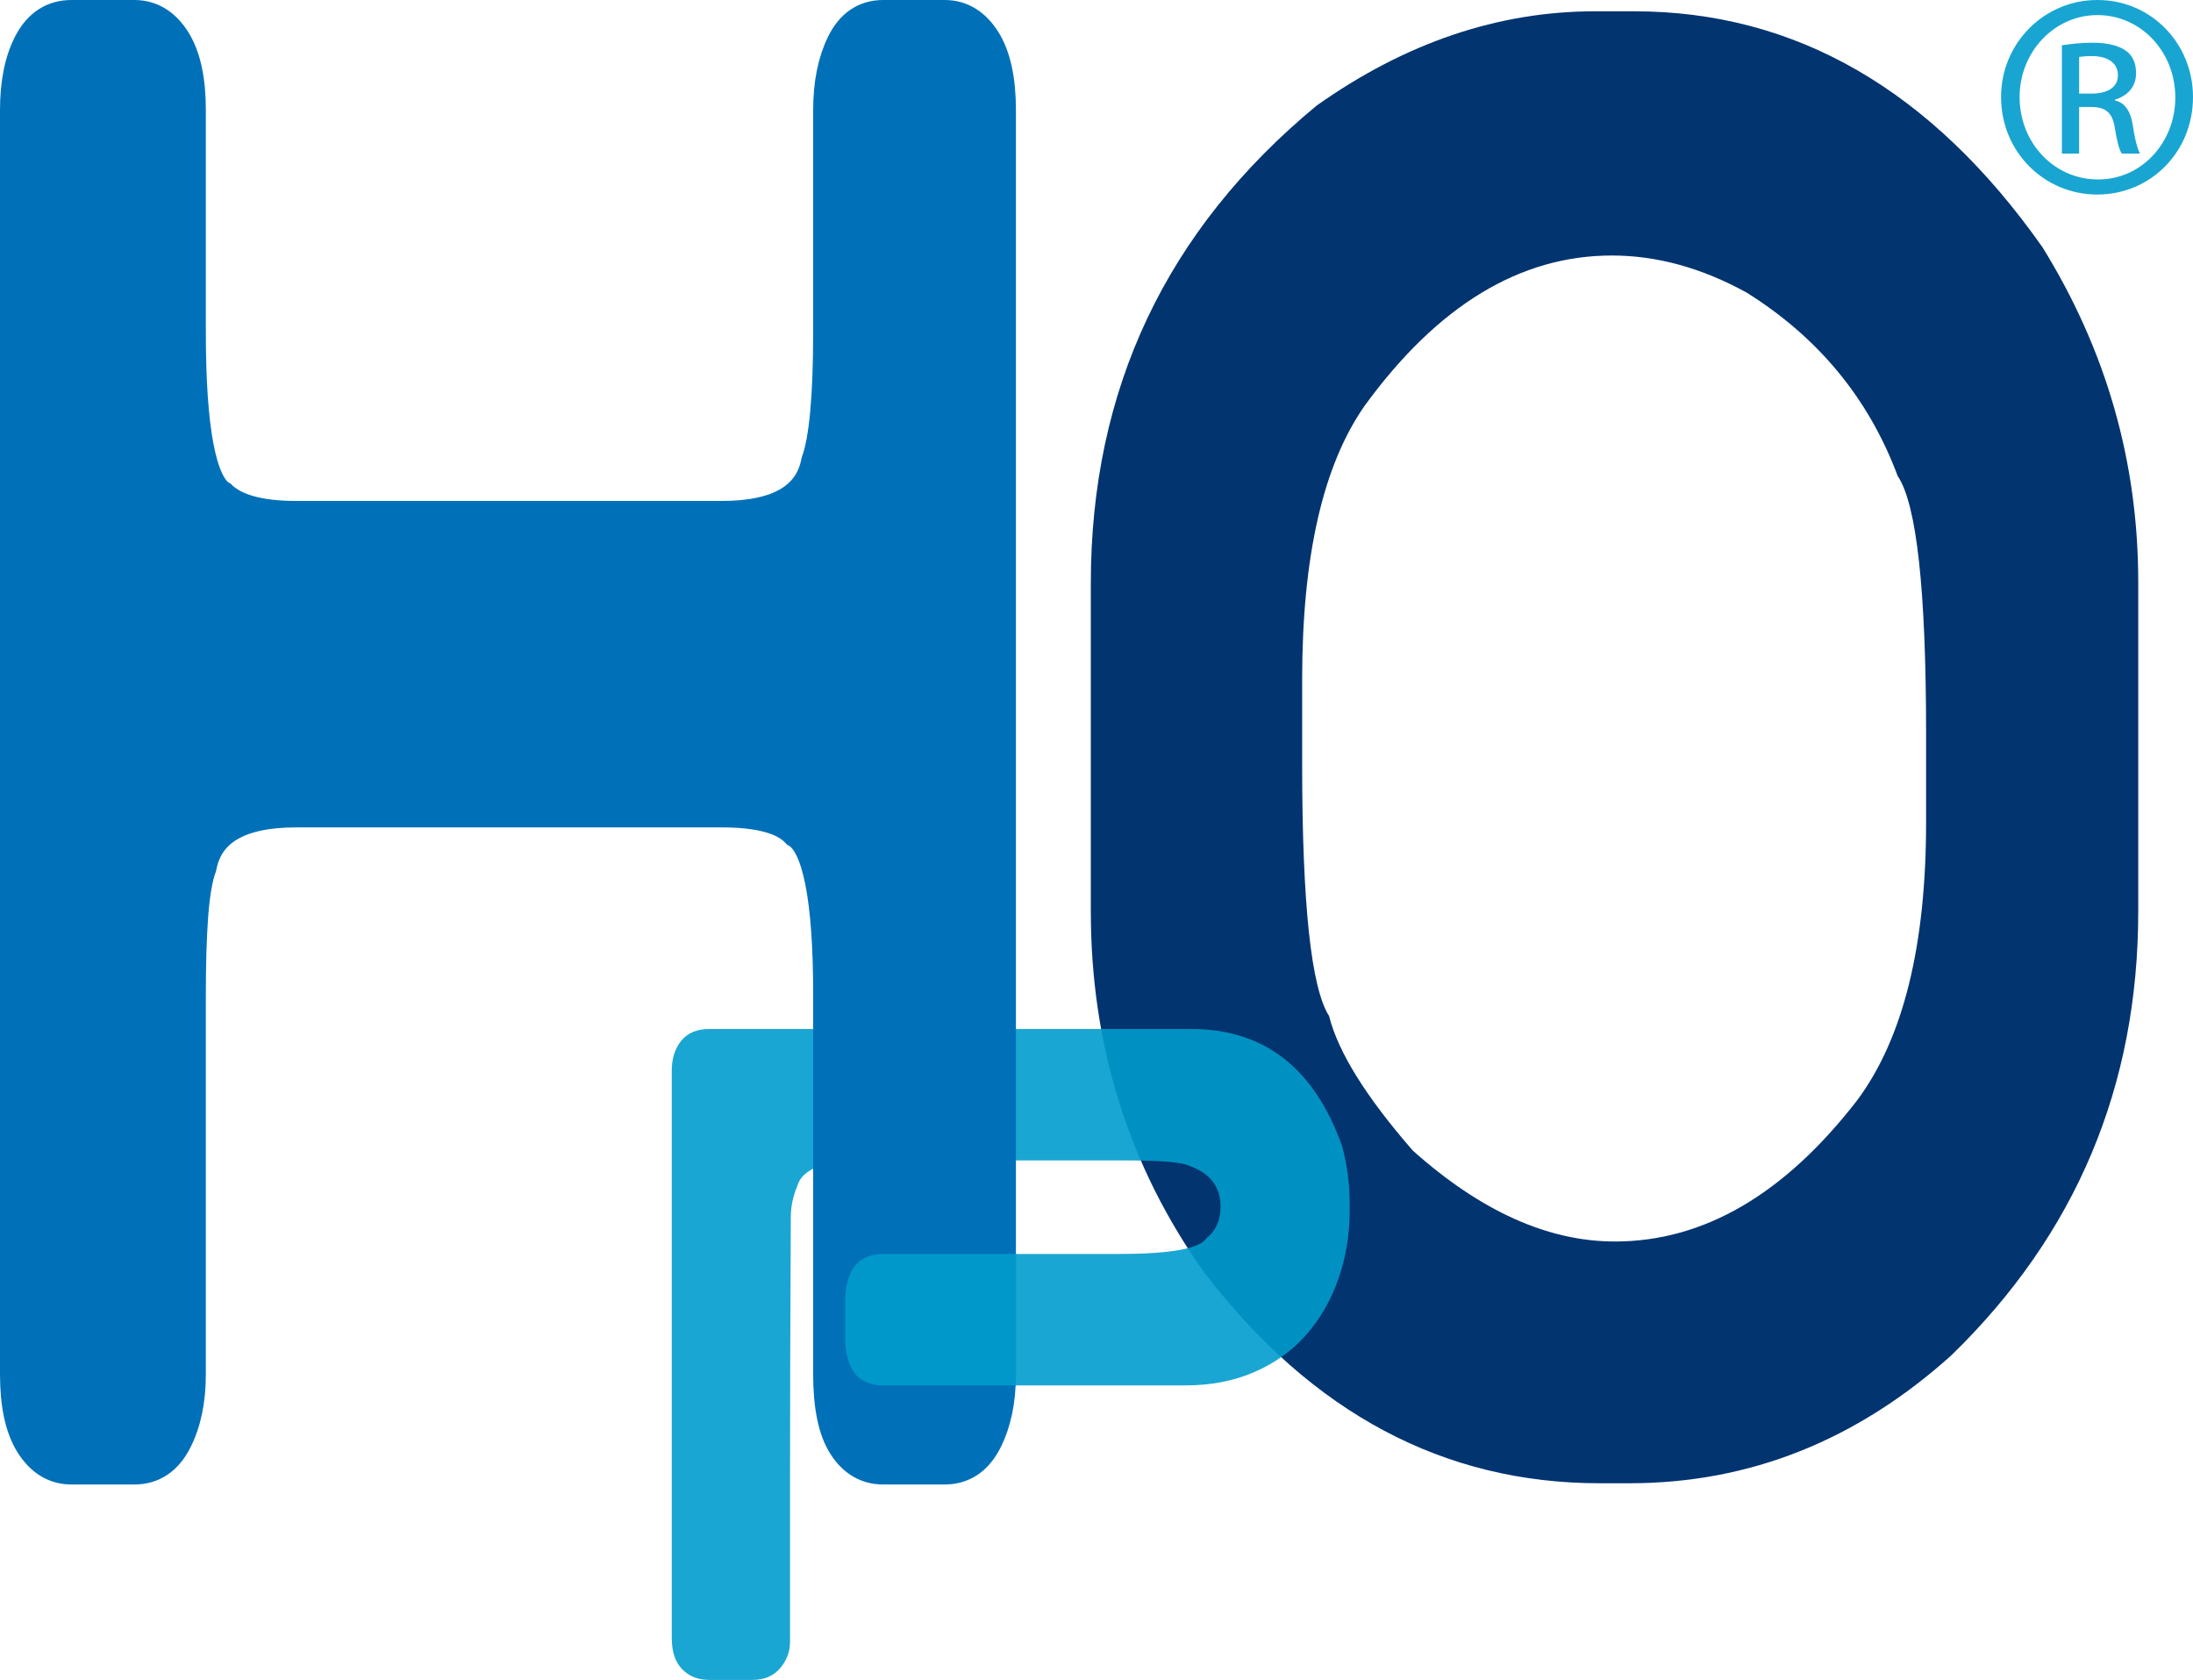
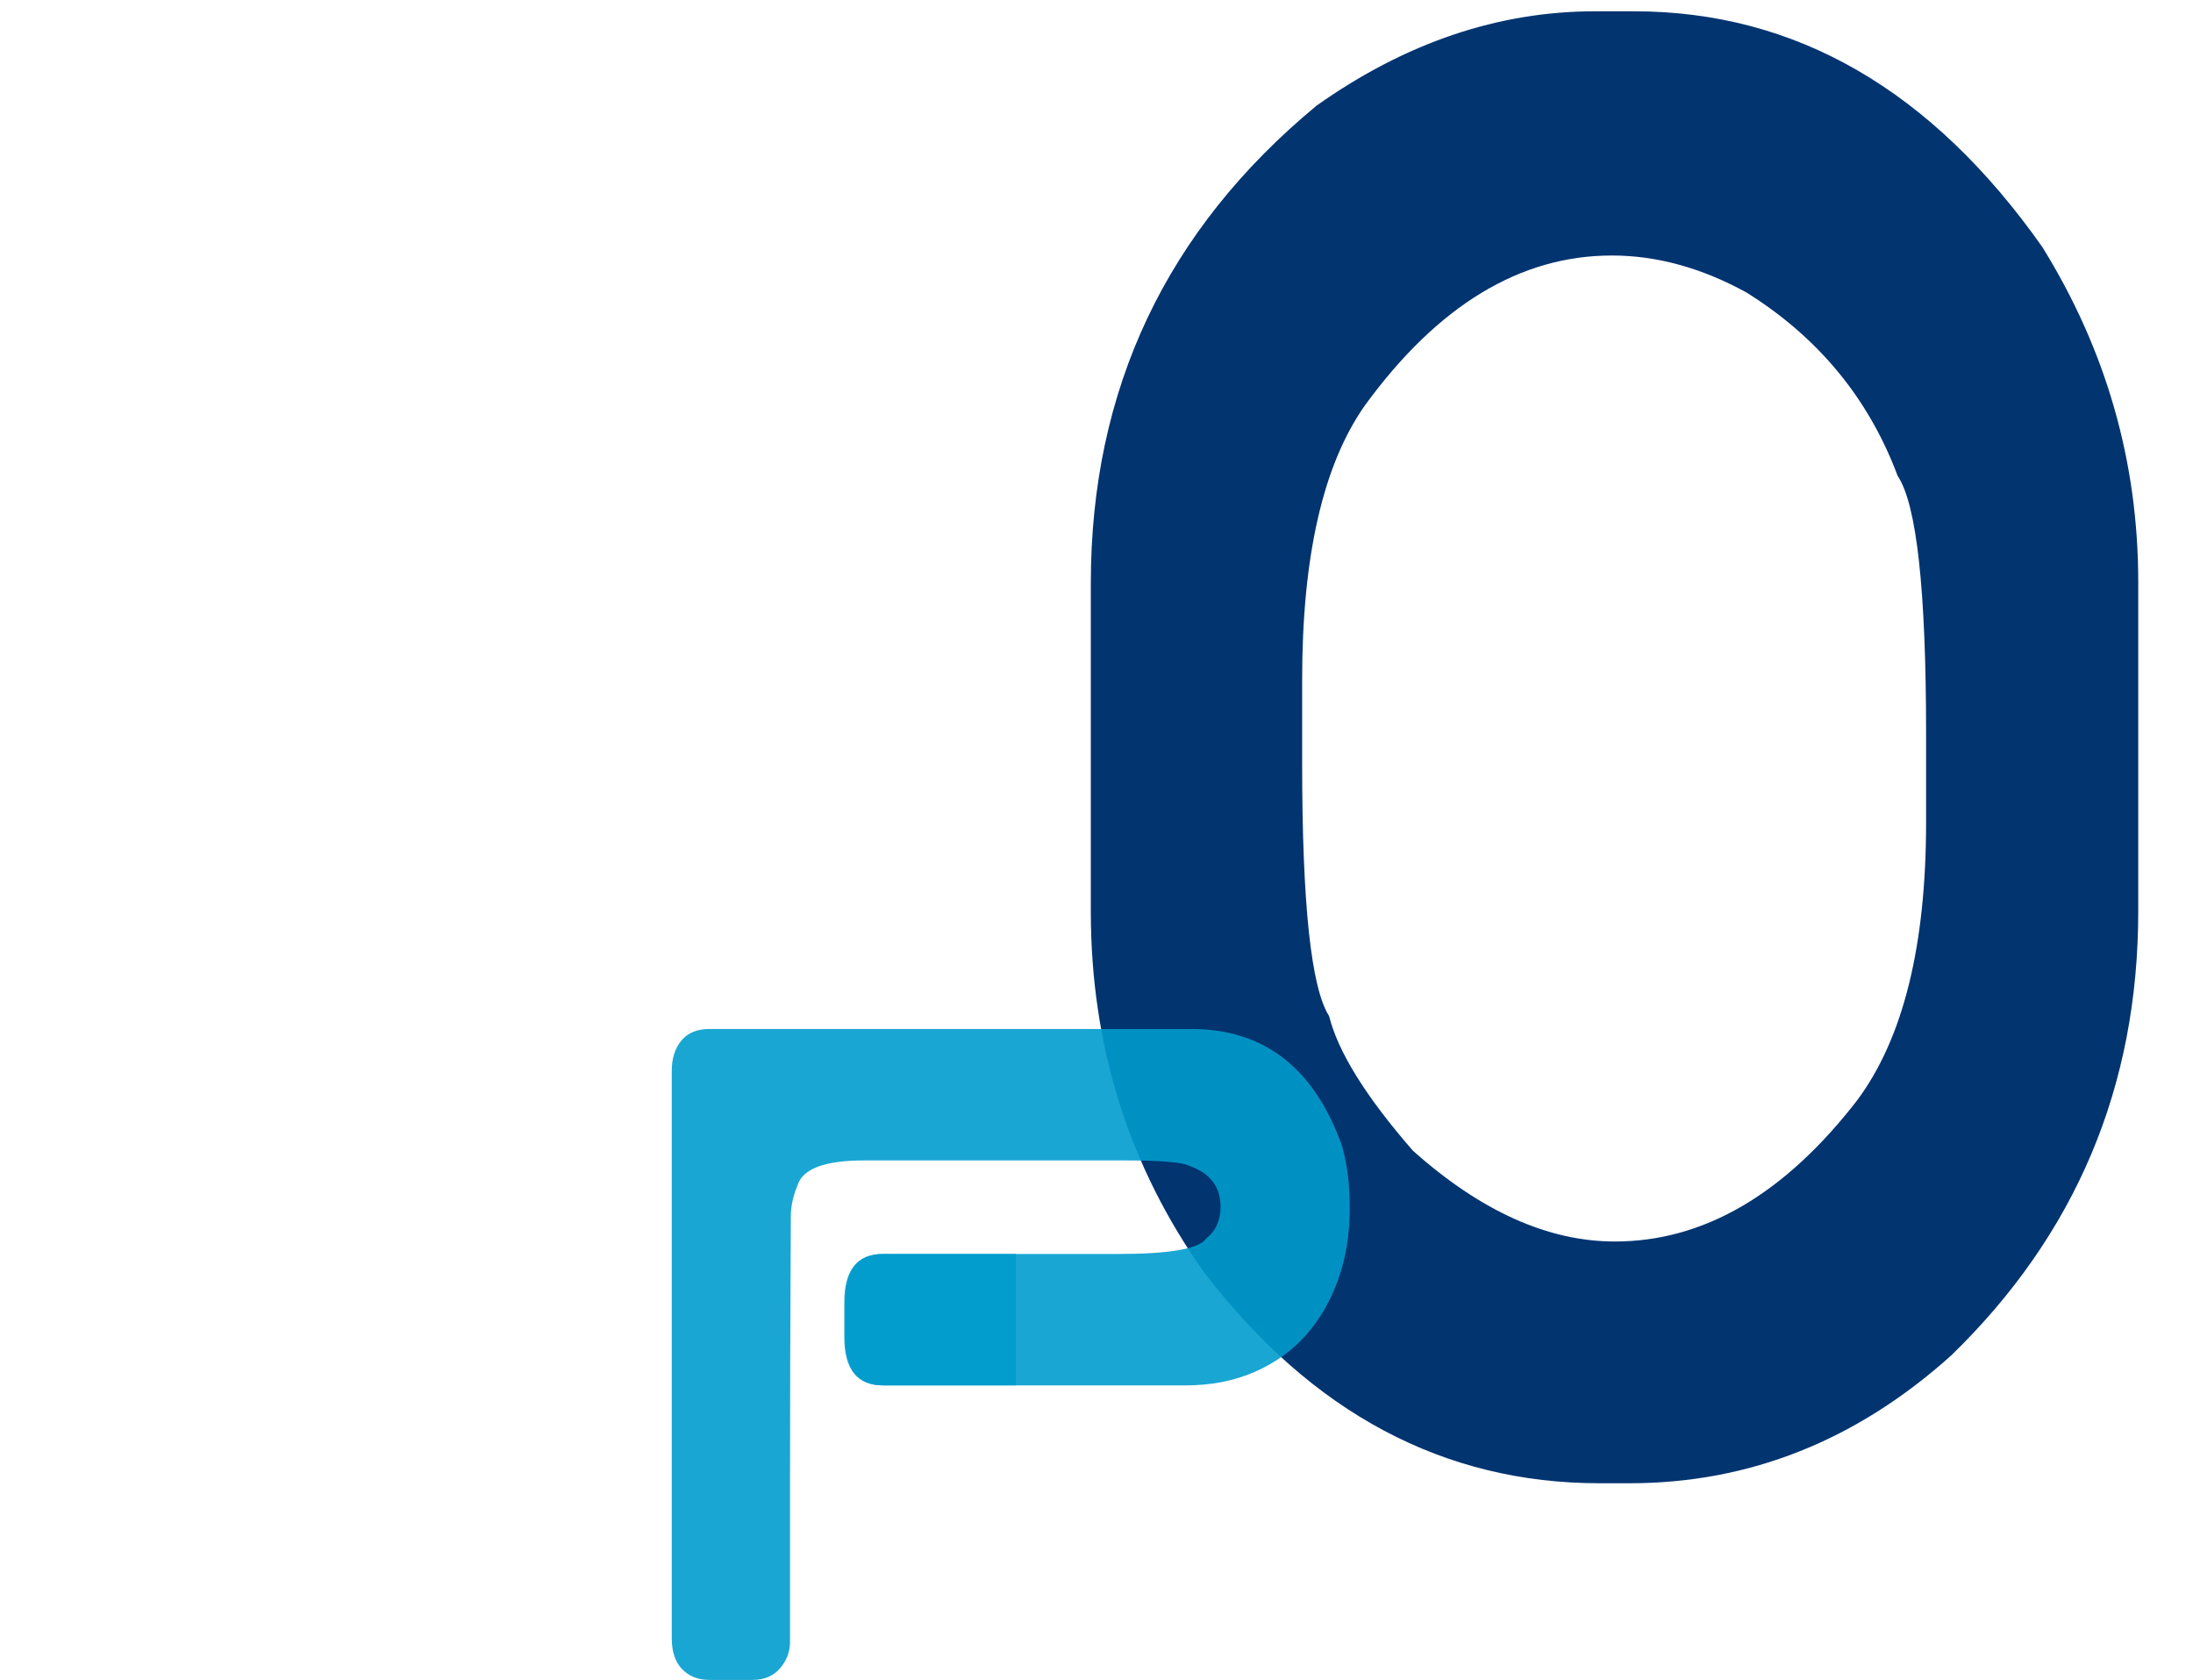
<svg xmlns="http://www.w3.org/2000/svg" xmlns:ns1="http://sodipodi.sourceforge.net/DTD/sodipodi-0.dtd" xmlns:ns2="http://www.inkscape.org/namespaces/inkscape" version="1.1" id="Calque_1" width="354.637" height="271.638" viewBox="0 0 354.637 271.638" overflow="visible" enable-background="new 0 0 371.586 291.575" xml:space="preserve" ns1:docname="HpO logo 2024 original.svg" ns2:version="1.2.2 (732a01da63, 2022-12-09)" ns2:export-filename="HpO logo 2024 original.png" ns2:export-xdpi="324.83905" ns2:export-ydpi="324.83905">
  <defs id="defs21">
    <clipPath clipPathUnits="userSpaceOnUse" id="clipPath3398">
      <g opacity="0.75" id="g3402" style="opacity:1;fill:#009ccd;fill-opacity:1" transform="translate(-6.4994812e-4,-19.937)">
-         <path fill="#676666" d="m 110.181,188.206 c 1.031,-1.254 2.535,-1.881 4.512,-1.881 h 77.977 c 11.762,0 19.887,6.32 24.375,18.957 0.809,3.01 1.213,6.119 1.213,9.328 v 1.055 c 0,3.912 -0.607,7.598 -1.818,11.059 -1.213,3.461 -2.941,6.469 -5.186,9.027 -2.246,2.559 -5.029,4.564 -8.35,6.018 -3.322,1.455 -7.047,2.182 -11.176,2.182 h -49.004 c -4.129,0 -6.193,-2.611 -6.193,-7.836 v -5.578 c 0,-5.223 2.064,-7.836 6.193,-7.836 h 38.098 c 8.438,0 13.193,-0.848 14.271,-2.545 1.525,-1.199 2.289,-2.896 2.289,-5.092 0,-3.195 -1.662,-5.391 -4.984,-6.59 -1.078,-0.598 -4.58,-0.898 -10.506,-0.898 h -42.156 c -6.377,0 -9.969,1.354 -10.775,4.057 -0.719,1.703 -1.078,3.406 -1.078,5.109 -0.084,17.23 -0.125,31.531 -0.125,42.902 0,11.371 0,19.961 0,25.771 0,1.604 -0.539,3.031 -1.617,4.283 -1.078,1.252 -2.559,1.877 -4.443,1.877 h -7.004 c -1.797,0 -3.256,-0.576 -4.377,-1.729 -1.123,-1.152 -1.684,-2.832 -1.684,-5.037 V 193.09 c -10e-4,-2.004 0.514,-3.631 1.548,-4.884 z" id="path3400" style="fill:#009ccd;fill-opacity:1" />
-       </g>
+         </g>
    </clipPath>
  </defs>
  <ns1:namedview id="namedview19" pagecolor="#ffffff" bordercolor="#666666" borderopacity="1.0" ns2:showpageshadow="2" ns2:pageopacity="0.0" ns2:pagecheckerboard="0" ns2:deskcolor="#d1d1d1" showgrid="false" ns2:zoom="1.4142136" ns2:cx="32.880465" ns2:cy="125.86501" ns2:window-width="1920" ns2:window-height="1009" ns2:window-x="1912" ns2:window-y="-8" ns2:window-maximized="1" ns2:current-layer="Calque_1" showguides="true" />
  <g opacity="0.75" id="g8" style="opacity:1;fill:#023470;fill-opacity:1" transform="translate(-6.4994812e-4,-19.937)">
    <path fill="#E41B62" d="m 176.401,114.247 c 0,-31.368 12.18,-57.121 36.536,-77.251 14.359,-10.155 29.361,-15.232 45.012,-15.232 h 6.288 c 26.133,0 48.153,12.715 66.058,38.15 10.324,16.678 15.487,34.715 15.487,54.115 v 53.292 c 0,28.284 -10.081,52.21 -30.246,71.79 -15.325,13.776 -32.666,20.664 -52.023,20.664 h -4.843 c -25.162,0 -46.455,-11.333 -63.879,-34.004 -12.259,-17.226 -18.39,-36.721 -18.39,-58.479 z m 84.744,106.438 c 14.356,0 27.426,-7.618 39.199,-22.851 7.42,-9.979 11.13,-24.938 11.13,-44.893 V 138.52 c 0,-23.217 -1.53,-37.091 -4.596,-41.625 -4.677,-12.513 -12.824,-22.4 -24.439,-29.657 -7.258,-3.989 -14.517,-5.986 -21.775,-5.986 -14.842,0 -28.15,8.072 -39.925,24.216 -6.774,9.613 -10.163,24.399 -10.163,44.348 v 13.604 c 0,22.671 1.45,36.274 4.356,40.809 1.45,5.806 5.966,13.062 13.548,21.766 10.971,9.793 21.859,14.69 32.665,14.69 z" id="path6" style="fill:#023470;fill-opacity:1" />
  </g>
  <g opacity="0.75" id="g12" style="opacity:1;fill:#009ccd;fill-opacity:0.898" transform="translate(-6.4994812e-4,-19.937)">
    <path fill="#676666" d="m 110.181,188.206 c 1.031,-1.254 2.535,-1.881 4.512,-1.881 h 77.977 c 11.762,0 19.887,6.32 24.375,18.957 0.809,3.01 1.213,6.119 1.213,9.328 v 1.055 c 0,3.912 -0.607,7.598 -1.818,11.059 -1.213,3.461 -2.941,6.469 -5.186,9.027 -2.246,2.559 -5.029,4.564 -8.35,6.018 -3.322,1.455 -7.047,2.182 -11.176,2.182 h -49.004 c -4.129,0 -6.193,-2.611 -6.193,-7.836 v -5.578 c 0,-5.223 2.064,-7.836 6.193,-7.836 h 38.098 c 8.438,0 13.193,-0.848 14.271,-2.545 1.525,-1.199 2.289,-2.896 2.289,-5.092 0,-3.195 -1.662,-5.391 -4.984,-6.59 -1.078,-0.598 -4.58,-0.898 -10.506,-0.898 h -42.156 c -6.377,0 -9.969,1.354 -10.775,4.057 -0.719,1.703 -1.078,3.406 -1.078,5.109 -0.084,17.23 -0.125,31.531 -0.125,42.902 0,11.371 0,19.961 0,25.771 0,1.604 -0.539,3.031 -1.617,4.283 -1.078,1.252 -2.559,1.877 -4.443,1.877 h -7.004 c -1.797,0 -3.256,-0.576 -4.377,-1.729 -1.123,-1.152 -1.684,-2.832 -1.684,-5.037 V 193.09 c -10e-4,-2.004 0.514,-3.631 1.548,-4.884 z" id="path10" style="display:inline;fill:#009ccd;fill-opacity:0.898" />
  </g>
-   <rect style="display:none;opacity:1;fill:#1a1a1a;fill-opacity:1;stroke-width:3;-inkscape-stroke:none;paint-order:markers fill stroke" id="rect2529" width="371.586" height="291.575" x="-12.682" y="-24.117" rx="0" ry="0" ns2:label="fond sombre" />
-   <path fill="#009dd2" stroke="#009dd2" stroke-width="5.539" d="m 5.015,6.957 c 1.5,-2.789 3.68,-4.188 6.547,-4.188 h 10.164 c 2.602,0 4.719,1.285 6.348,3.852 1.629,2.567 2.445,6.305 2.445,11.211 v 35.813 c 0,15.844 1.688,24.77 5.07,26.777 2.34,2.234 6.434,3.348 12.285,3.348 h 68.844 c 9.227,0 14.43,-3.012 15.602,-9.039 1.297,-3.566 1.949,-10.594 1.949,-21.086 v -35.813 c 0,-4.238 0.711,-7.809 2.141,-10.711 1.426,-2.898 3.566,-4.352 6.422,-4.352 h 9.93 c 2.594,0 4.699,1.285 6.324,3.852 1.621,2.57 2.434,6.309 2.434,11.223 v 204.352 c 0,4.242 -0.746,7.816 -2.238,10.719 -1.492,2.906 -3.668,4.355 -6.52,4.355 h -9.93 c -2.594,0 -4.672,-1.227 -6.227,-3.688 -1.559,-2.457 -2.336,-6.254 -2.336,-11.395 v -61.336 c 0,-15.641 -1.758,-24.469 -5.266,-26.48 -2.082,-2.234 -6.176,-3.352 -12.285,-3.352 H 47.874 c -9.23,0 -14.43,3.02 -15.602,9.051 -0.648,1.789 -1.105,4.414 -1.363,7.875 -0.262,3.465 -0.391,7.766 -0.391,12.906 v 61.336 c 0,4.246 -0.75,7.82 -2.25,10.727 -1.5,2.907 -3.68,4.355 -6.543,4.355 h -10.163 c -2.605,0 -4.723,-1.281 -6.352,-3.852 -1.629,-2.566 -2.441,-6.309 -2.441,-11.223 V 17.844 c 0,-4.465 0.746,-8.094 2.246,-10.887 z" id="path2" style="opacity:1;fill:#0071b9;fill-opacity:1;stroke:#0071b9;stroke-opacity:1" />
  <g id="g16" style="fill:#009ccd;fill-opacity:0.9;stroke:none;stroke-opacity:1" transform="translate(-16.949)">
-     <path fill="#0CA0C7" d="m 356.171,0 c 8.579,0 15.415,6.975 15.415,15.694 0,8.858 -6.836,15.763 -15.485,15.763 -8.579,0 -15.554,-6.905 -15.554,-15.763 C 340.547,6.975 347.521,0 356.101,0 Z m -0.07,2.441 c -6.904,0 -12.555,5.929 -12.555,13.252 0,7.463 5.65,13.322 12.625,13.322 6.975,0.069 12.555,-5.859 12.555,-13.252 0,-7.394 -5.58,-13.322 -12.555,-13.322 z m -2.929,22.39 h -2.79 V 7.324 c 1.465,-0.209 2.859,-0.418 4.952,-0.418 2.65,0 4.395,0.558 5.44,1.325 1.045,0.767 1.604,1.953 1.604,3.627 0,2.302 -1.535,3.697 -3.418,4.255 v 0.14 c 1.534,0.279 2.581,1.674 2.93,4.254 0.418,2.72 0.837,3.767 1.115,4.325 h -2.929 c -0.419,-0.558 -0.837,-2.162 -1.187,-4.464 -0.418,-2.232 -1.534,-3.069 -3.766,-3.069 h -1.953 v 7.532 z m 0,-9.695 h 2.022 c 2.302,0 4.255,-0.837 4.255,-2.999 0,-1.535 -1.116,-3.069 -4.255,-3.069 -0.907,0 -1.534,0.07 -2.022,0.14 z" id="path14" style="fill:#009ccd;fill-opacity:0.9;stroke:none;stroke-opacity:1" />
-   </g>
+     </g>
  <path id="rect3460" style="fill:#009ccd;fill-opacity:0.898;stroke:none;stroke-width:9.98;stroke-opacity:1;paint-order:markers fill stroke" d="m 142.853,202.764 c -4.113,0 -6.167,2.613 -6.167,7.836 v 5.578 c 0,5.225 2.054,7.836 6.167,7.836 h 21.435 v -21.25 z" />
  <g opacity="0.75" id="g3464" style="opacity:1;fill:#009ccd;fill-opacity:1" transform="translate(-6.4994812e-4,-19.937)">
	
</g>
</svg>